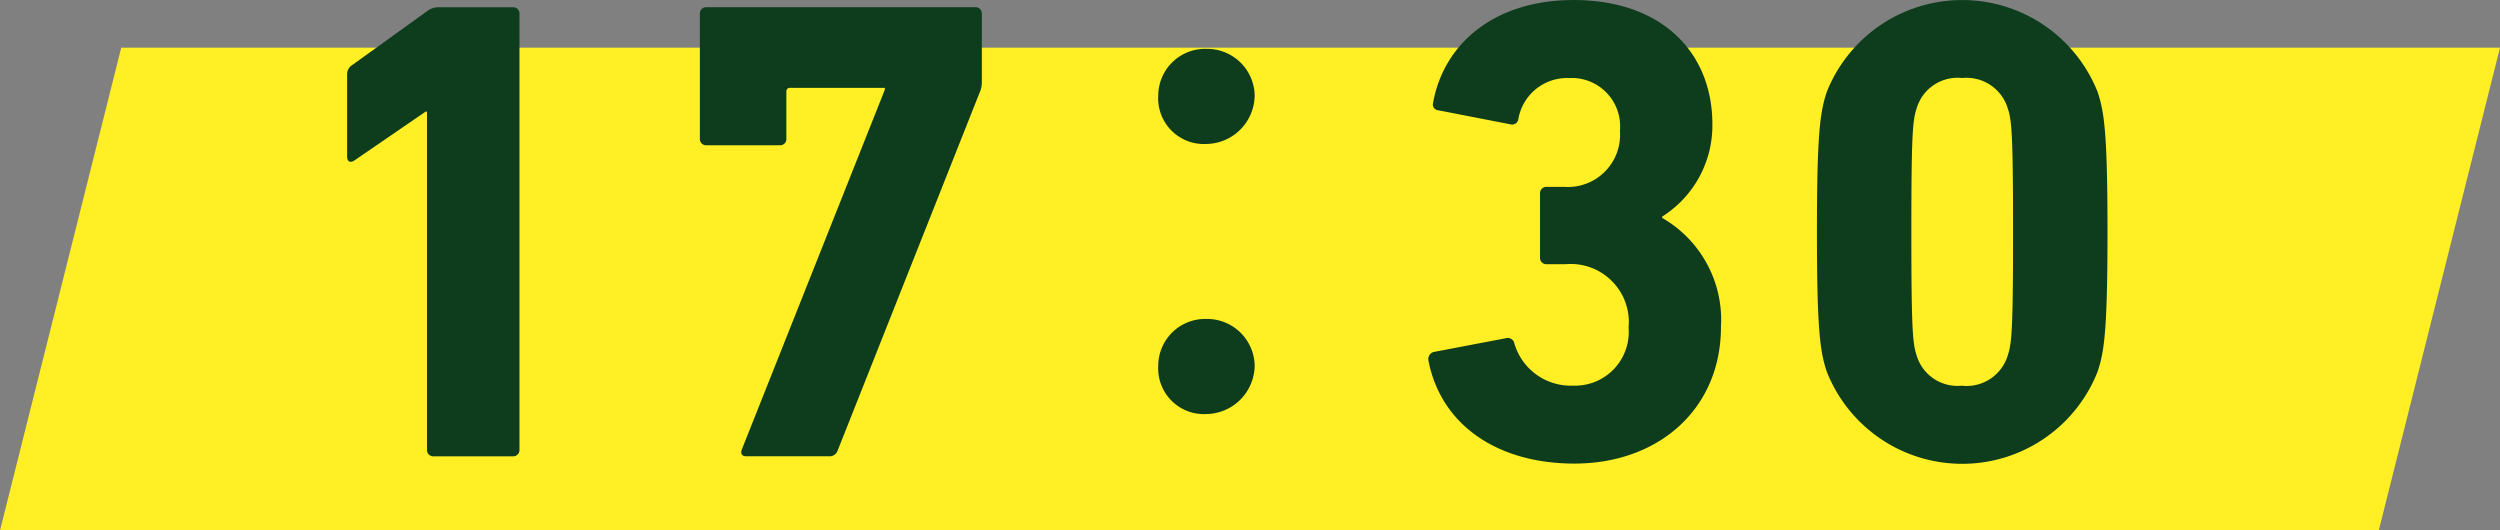
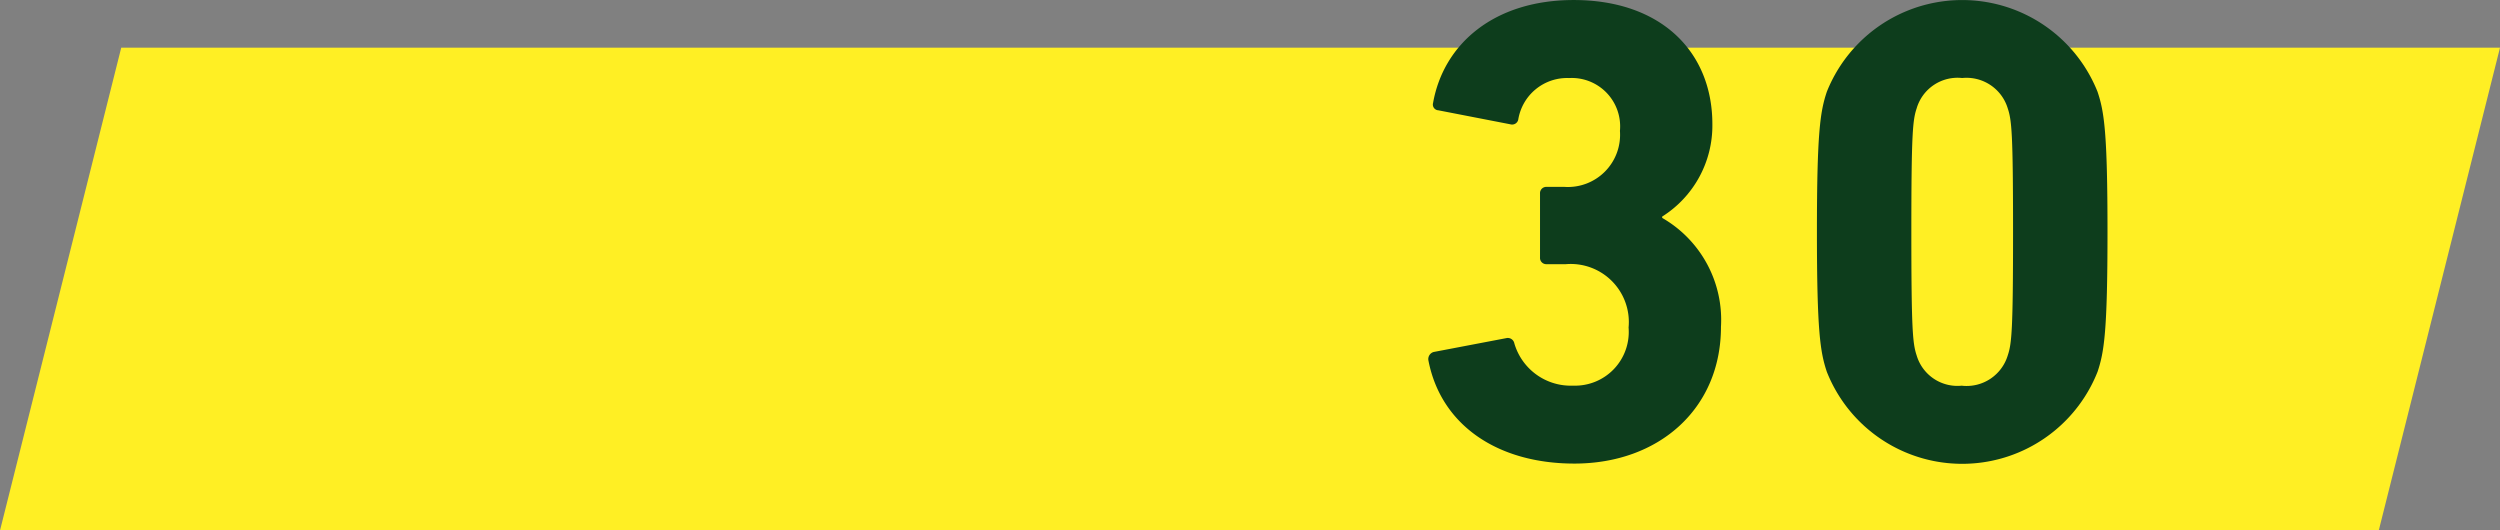
<svg xmlns="http://www.w3.org/2000/svg" width="89.306" height="18.945" viewBox="0 0 89.306 18.945">
  <rect x="0" y="0" width="89.306" height="18.945" fill="#808080" stroke="none" />
  <g id="task_sec3_1730" transform="translate(-1954.751 -4383.308)">
    <g id="グループ_375" data-name="グループ 375">
      <g id="グループ_374" data-name="グループ 374">
        <path id="パス_2305" data-name="パス 2305" d="M2039.727,4402.253h-84.975l4.33-17.242h84.975Z" fill="#ffef24" />
      </g>
    </g>
    <g id="グループ_380" data-name="グループ 380">
      <g id="グループ_379" data-name="グループ 379">
        <g id="グループ_378" data-name="グループ 378">
          <g id="グループ_377" data-name="グループ 377">
            <g id="グループ_376" data-name="グループ 376">
-               <path id="パス_2306" data-name="パス 2306" d="M1970.005,4387.294h-.048l-2.546,1.746c-.142.095-.26.047-.26-.141v-2.925a.381.381,0,0,1,.165-.33l2.689-1.935a.665.665,0,0,1,.425-.141h2.642a.223.223,0,0,1,.236.235v15.569a.224.224,0,0,1-.236.237h-2.831a.223.223,0,0,1-.236-.237Z" fill="#0d3d1c" />
-               <path id="パス_2307" data-name="パス 2307" d="M1986.358,4386.516v-.07h-3.374a.125.125,0,0,0-.142.141v1.675a.221.221,0,0,1-.235.235h-2.619a.222.222,0,0,1-.236-.235V4383.8a.223.223,0,0,1,.236-.235h9.6a.222.222,0,0,1,.236.235v2.454a.888.888,0,0,1-.047.282l-5.1,12.858a.305.305,0,0,1-.33.212H1981.4c-.142,0-.213-.095-.142-.26Z" fill="#0d3d1c" />
-               <path id="パス_2308" data-name="パス 2308" d="M1996.126,4386.728a1.676,1.676,0,0,1,1.722-1.675,1.7,1.7,0,0,1,1.723,1.651,1.753,1.753,0,0,1-1.723,1.747A1.633,1.633,0,0,1,1996.126,4386.728Zm0,9.648a1.675,1.675,0,0,1,1.722-1.674,1.7,1.7,0,0,1,1.723,1.651,1.753,1.753,0,0,1-1.723,1.746A1.633,1.633,0,0,1,1996.126,4396.376Z" fill="#0d3d1c" />
              <path id="パス_2309" data-name="パス 2309" d="M2005.969,4395.881l2.595-.495a.238.238,0,0,1,.283.189,2.1,2.1,0,0,0,2.1,1.509,1.919,1.919,0,0,0,1.981-2.075,2.076,2.076,0,0,0-2.241-2.264H2010a.224.224,0,0,1-.236-.237v-2.288a.224.224,0,0,1,.236-.236h.637a1.864,1.864,0,0,0,1.982-2,1.729,1.729,0,0,0-1.817-1.888,1.769,1.769,0,0,0-1.816,1.487.224.224,0,0,1-.283.165l-2.572-.5a.206.206,0,0,1-.188-.259c.377-2.123,2.193-3.68,5.024-3.68,3.138,0,4.954,1.863,4.954,4.435a3.84,3.84,0,0,1-1.793,3.3v.048a4.2,4.2,0,0,1,2.1,3.892c0,2.926-2.218,4.884-5.237,4.884-2.737,0-4.765-1.369-5.213-3.681A.263.263,0,0,1,2005.969,4395.881Z" fill="#0d3d1c" />
              <path id="パス_2310" data-name="パス 2310" d="M2019.656,4391.588c0-3.562.118-4.294.353-5a5.206,5.206,0,0,1,9.672,0c.236.707.355,1.439.355,5s-.119,4.293-.355,5a5.2,5.2,0,0,1-9.672,0C2019.774,4395.881,2019.656,4395.15,2019.656,4391.588Zm5.189,5.5a1.536,1.536,0,0,0,1.628-1.085c.142-.424.189-.9.189-4.411s-.047-3.987-.189-4.411a1.538,1.538,0,0,0-1.628-1.086,1.522,1.522,0,0,0-1.627,1.086c-.141.424-.189.9-.189,4.411s.048,3.987.189,4.411A1.52,1.52,0,0,0,2024.845,4397.084Z" fill="#0d3d1c" />
            </g>
          </g>
        </g>
      </g>
    </g>
  </g>
</svg>